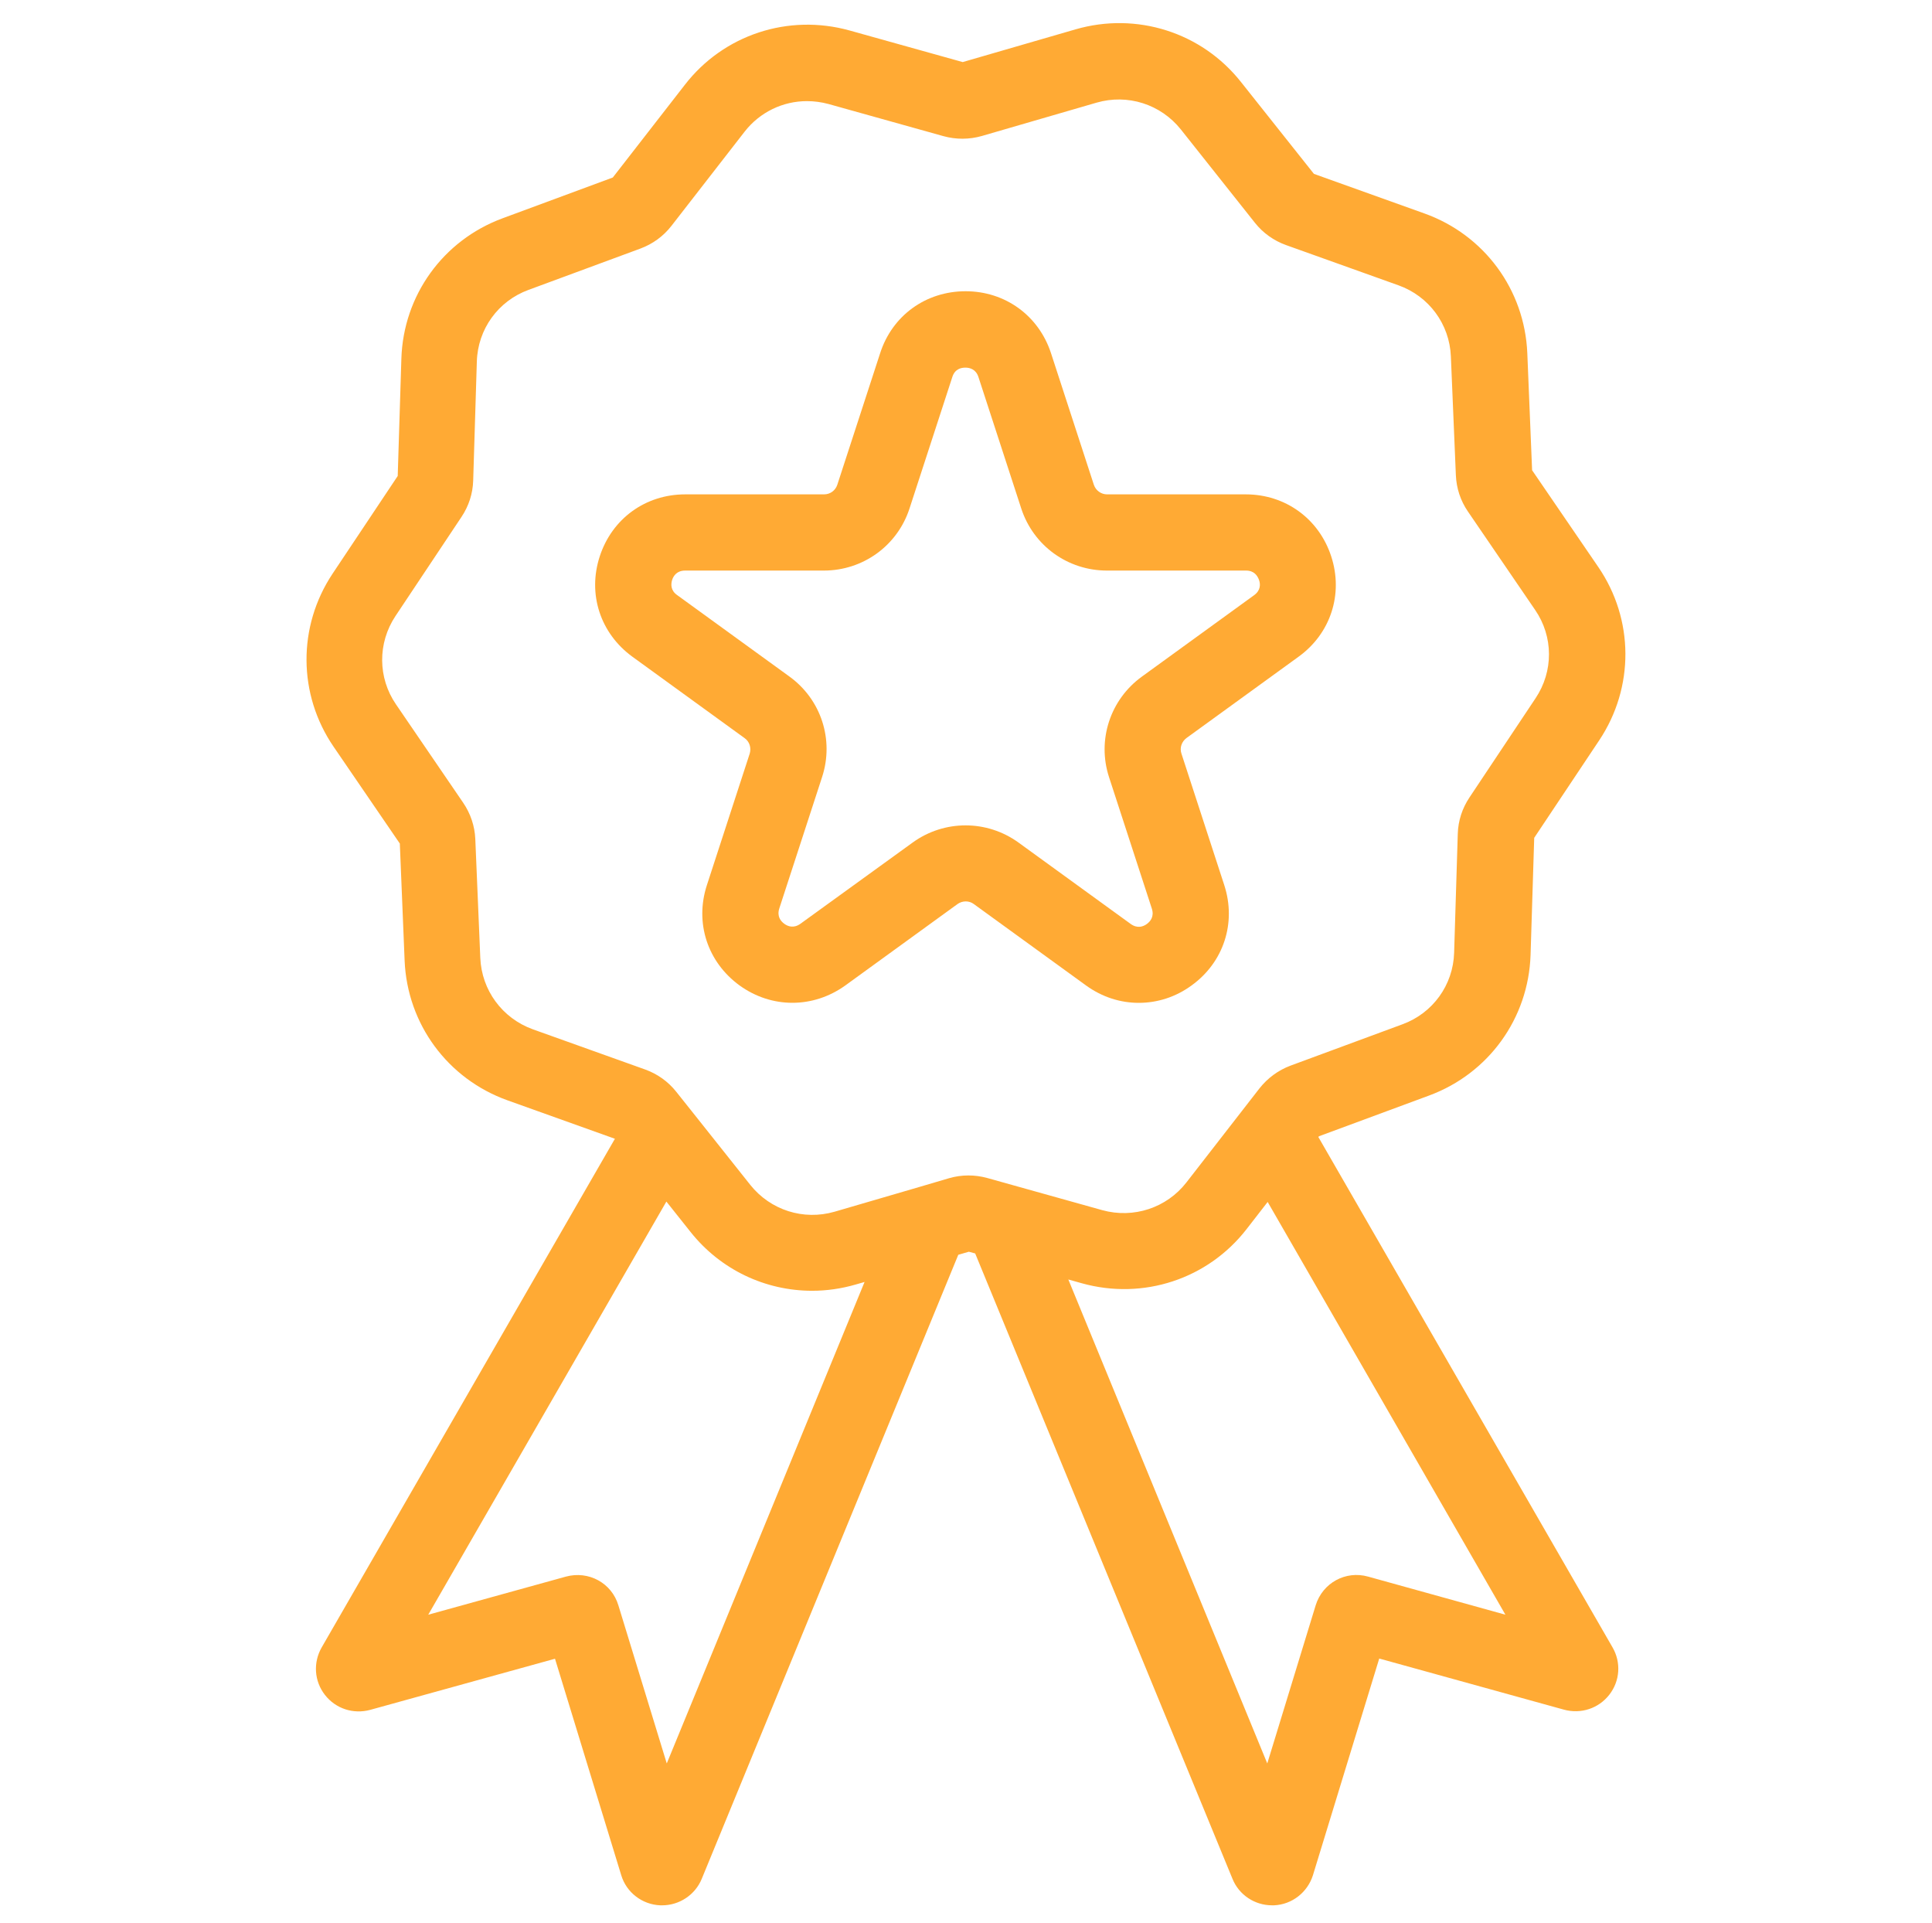
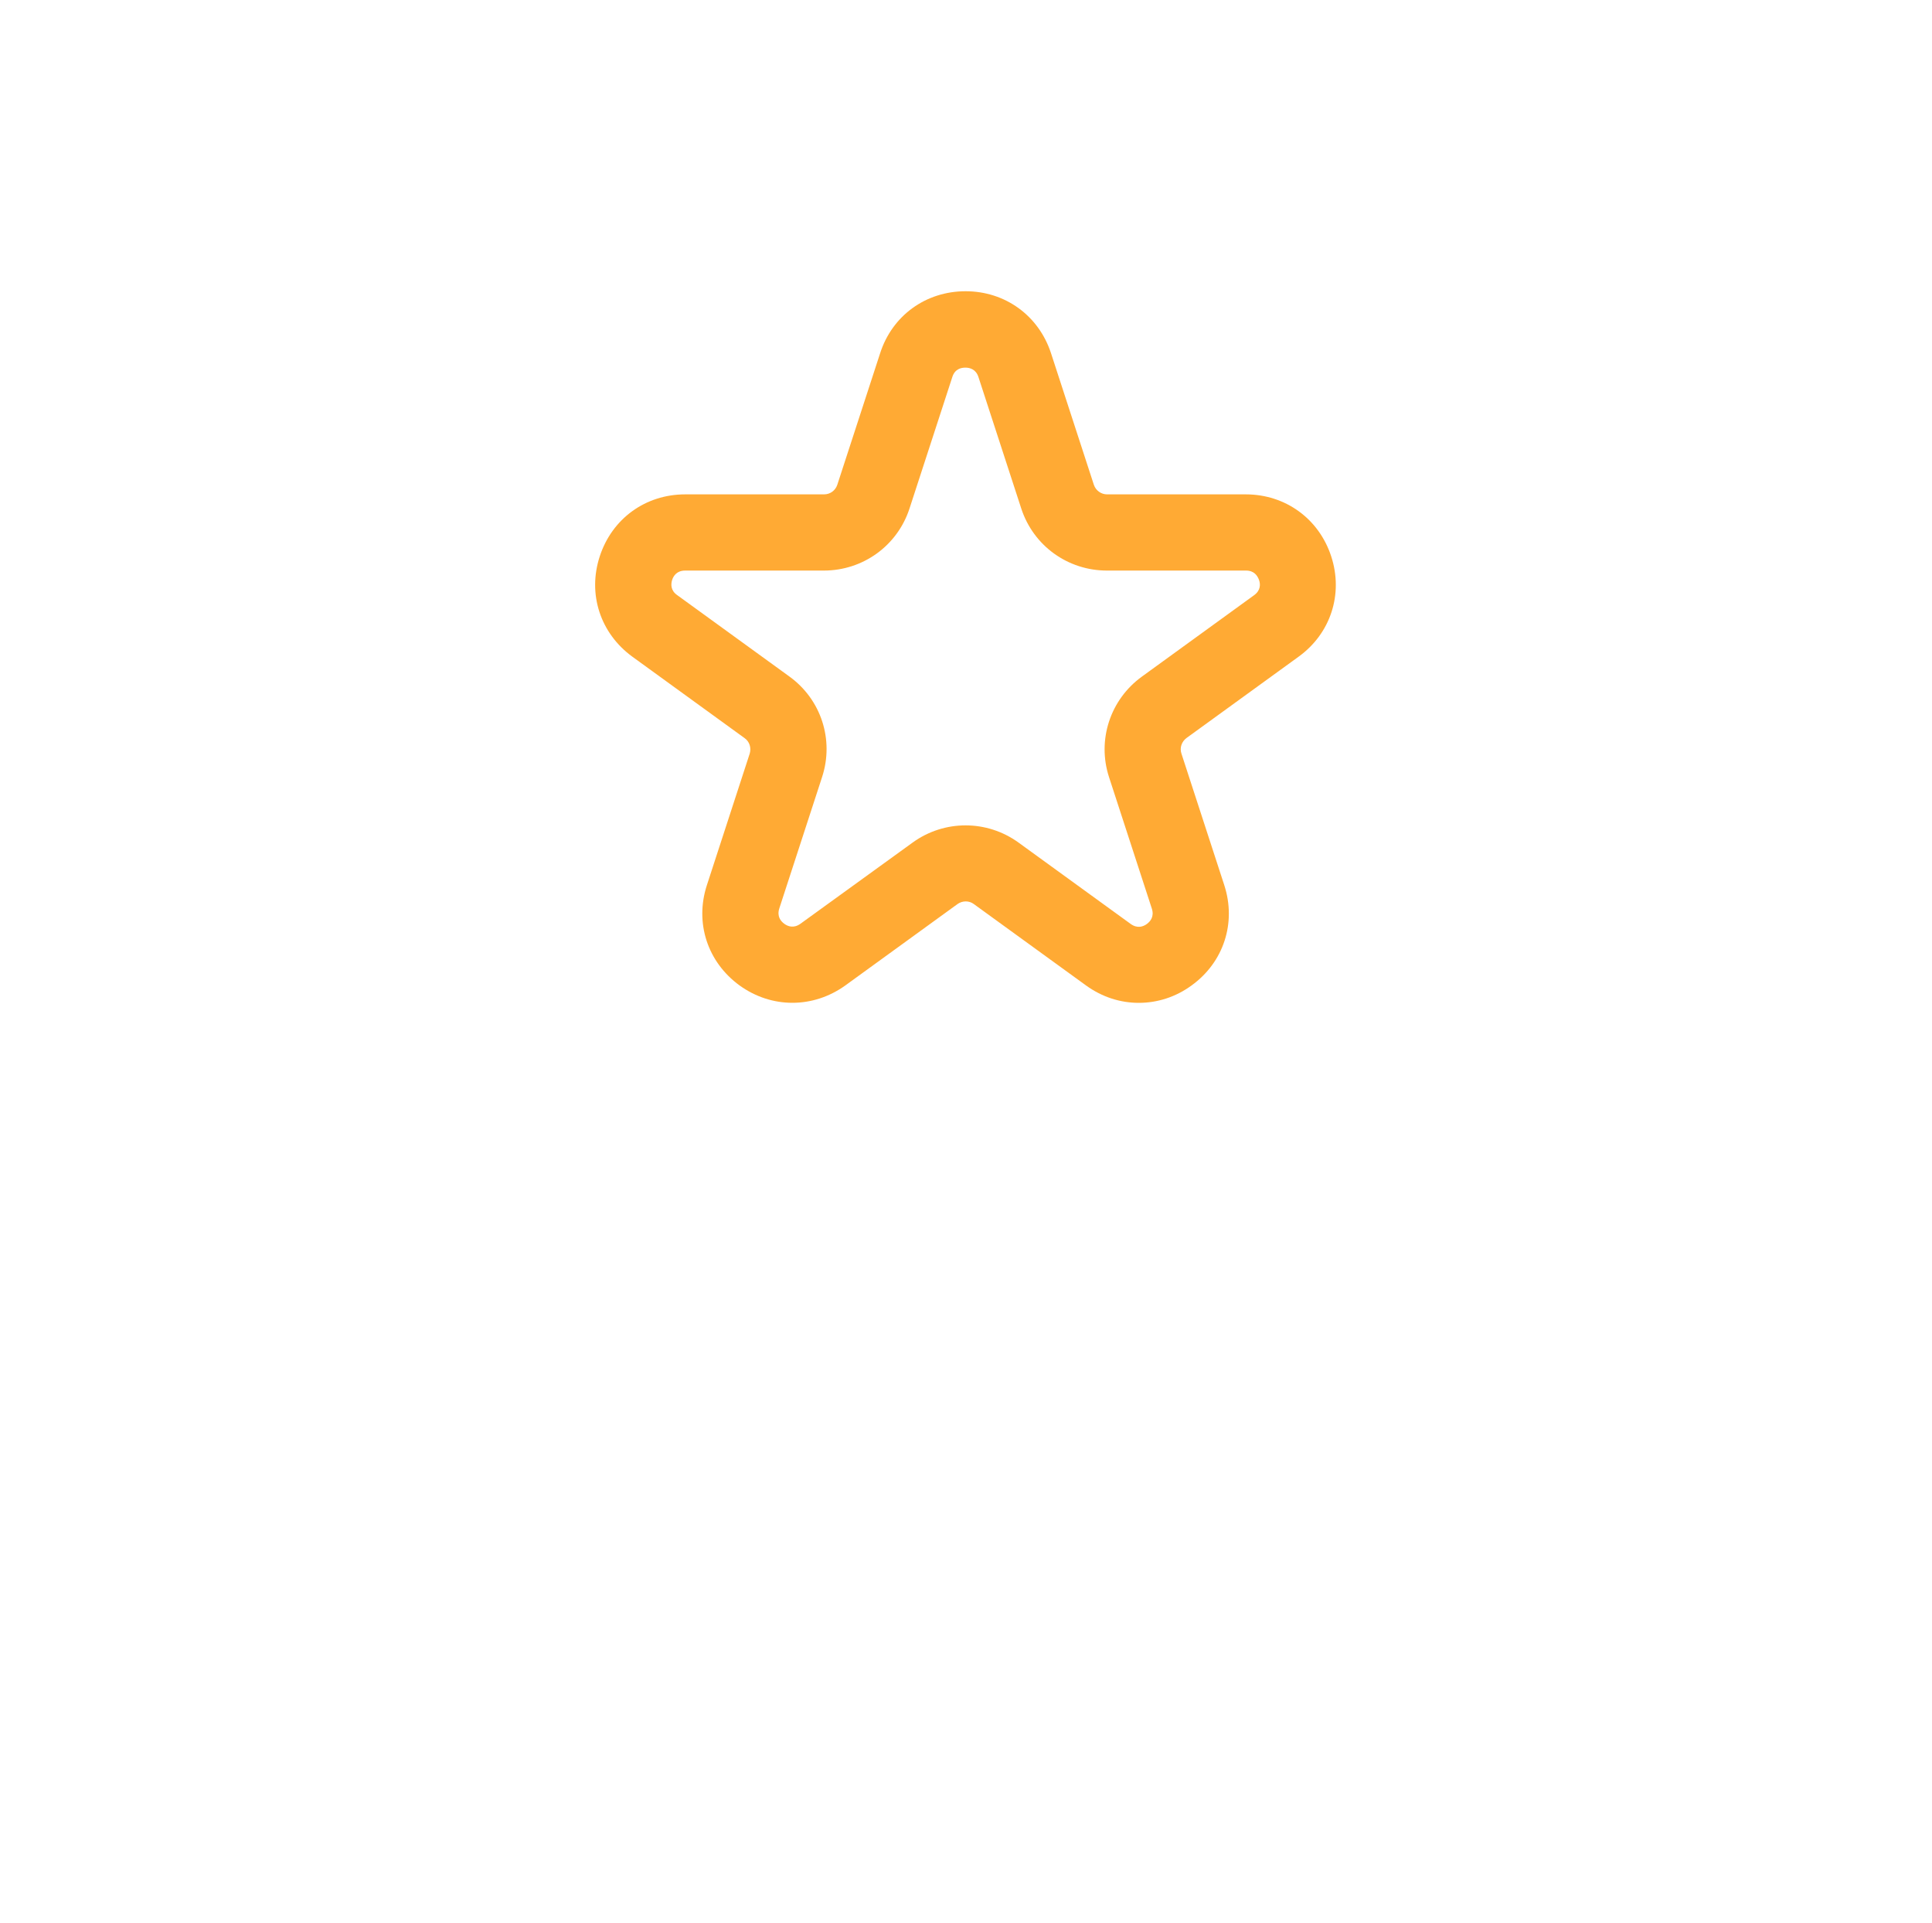
<svg xmlns="http://www.w3.org/2000/svg" width="217" height="216" viewBox="0 0 217 216" fill="none">
  <path d="M84.208 84.629L79.398 99.4C78.017 103.636 79.462 108.043 83.064 110.666C86.667 113.268 91.326 113.268 94.95 110.666L107.546 101.529C108.086 101.142 108.84 101.12 109.38 101.529L121.976 110.666C123.788 111.978 125.837 112.623 127.908 112.623C129.979 112.623 132.05 111.978 133.84 110.666C137.442 108.065 138.887 103.636 137.507 99.4L132.697 84.629C132.481 83.984 132.718 83.296 133.257 82.888L145.854 73.751C149.456 71.149 150.902 66.72 149.521 62.484C148.141 58.249 144.366 55.519 139.923 55.519H124.349C123.68 55.519 123.077 55.089 122.861 54.444L118.051 39.673C116.67 35.438 112.896 32.707 108.452 32.707C103.987 32.707 100.213 35.438 98.854 39.673L94.044 54.444C93.828 55.089 93.246 55.519 92.555 55.519H76.96C72.495 55.519 68.742 58.249 67.362 62.484C65.981 66.72 67.426 71.127 71.029 73.751L83.625 82.888C84.186 83.275 84.402 83.984 84.208 84.629ZM75.493 65.129C75.644 64.656 76.033 64.076 76.96 64.076H92.534C96.934 64.076 100.795 61.281 102.154 57.109L106.964 42.339C107.244 41.458 107.913 41.285 108.431 41.285C108.948 41.285 109.617 41.479 109.897 42.339L114.707 57.109C116.066 61.281 119.927 64.076 124.328 64.076H139.944C140.872 64.076 141.238 64.656 141.411 65.129C141.583 65.602 141.605 66.311 140.85 66.849L128.253 75.987C124.694 78.567 123.206 83.103 124.565 87.274L129.375 102.045C129.655 102.926 129.224 103.464 128.814 103.765C128.404 104.066 127.757 104.302 127.002 103.765L114.405 94.627C110.846 92.047 106.058 92.047 102.499 94.627L89.902 103.743C89.147 104.281 88.5 104.044 88.09 103.743C87.68 103.442 87.249 102.905 87.529 102.023L92.34 87.252C93.698 83.082 92.232 78.545 88.651 75.965L76.054 66.828C75.321 66.311 75.343 65.624 75.493 65.129Z" fill="#FFAA34" />
-   <path d="M148.077 127.693L148.141 127.607L160.522 123.028C167.209 120.555 171.674 114.363 171.911 107.247L172.321 94.089L179.633 83.124C183.58 77.19 183.537 69.557 179.525 63.688L172.084 52.809L171.545 39.651C171.243 32.534 166.713 26.385 160.005 23.977L147.58 19.527L139.384 9.207C134.962 3.617 127.65 1.316 120.812 3.294L108.129 6.971L95.425 3.423C88.544 1.51 81.275 3.896 76.918 9.529L68.829 19.935L56.448 24.515C49.761 26.987 45.297 33.179 45.081 40.296L44.671 53.454L37.359 64.419C33.411 70.353 33.455 77.985 37.467 83.855L44.908 94.734L45.447 107.892C45.749 115.008 50.279 121.157 56.987 123.565L69.066 127.887L36.129 185.012C35.159 186.711 35.288 188.796 36.496 190.344C37.704 191.892 39.688 192.537 41.587 192.021L62.337 186.281L69.778 210.597C70.361 212.532 72.129 213.887 74.157 213.973C74.222 213.973 74.308 213.973 74.373 213.973C76.314 213.973 78.083 212.79 78.816 211.006L107.633 140.916L108.82 140.572L109.531 140.765L138.435 211.006C139.168 212.812 140.937 213.973 142.878 213.973C142.943 213.973 143.029 213.973 143.094 213.973C145.122 213.887 146.869 212.511 147.473 210.576L154.914 186.259L175.664 192C177.563 192.516 179.547 191.871 180.755 190.323C181.963 188.775 182.092 186.689 181.122 185.012L148.077 127.693ZM53.946 107.569L53.385 94.218C53.321 92.756 52.846 91.358 52.026 90.154L44.477 79.103C42.428 76.115 42.406 72.223 44.412 69.192L51.832 58.055C52.652 56.829 53.105 55.432 53.148 53.97L53.558 40.597C53.666 36.963 55.952 33.803 59.36 32.556L71.935 27.912C73.316 27.396 74.502 26.536 75.408 25.375L83.626 14.797C85.352 12.582 87.94 11.357 90.636 11.357C91.434 11.357 92.254 11.464 93.052 11.679L105.972 15.291C107.374 15.678 108.863 15.678 110.286 15.27L123.163 11.529C126.658 10.518 130.368 11.701 132.633 14.539L140.959 25.031C141.865 26.17 143.072 27.03 144.453 27.525L157.071 32.04C160.501 33.265 162.809 36.404 162.96 40.016L163.521 53.368C163.585 54.83 164.038 56.227 164.879 57.453L172.429 68.504C174.478 71.492 174.5 75.384 172.472 78.415L165.052 89.552C164.232 90.778 163.779 92.175 163.736 93.637L163.326 106.989C163.219 110.622 160.932 113.783 157.524 115.03L144.949 119.674C143.569 120.19 142.382 121.071 141.476 122.211L133.258 132.789C131.036 135.648 127.326 136.874 123.811 135.906L110.89 132.294C109.488 131.907 108 131.907 106.598 132.316L103.168 133.326L93.742 136.078C90.248 137.089 86.538 135.906 84.273 133.068L77.694 124.791L75.947 122.598C75.041 121.458 73.833 120.598 72.453 120.104L59.834 115.589C56.405 114.342 54.097 111.203 53.946 107.569ZM74.89 198.041L69.455 180.282C68.7 177.767 66.111 176.369 63.566 177.057L48.101 181.336L74.847 134.939L77.565 138.357C80.951 142.614 85.977 144.958 91.219 144.958C92.858 144.958 94.519 144.721 96.136 144.248L97.107 143.969L74.89 198.041ZM153.663 177.057C151.14 176.348 148.551 177.767 147.775 180.282L142.339 198.041L119.993 143.689L121.524 144.119C128.405 146.033 135.674 143.646 140.031 138.013L142.382 134.982L169.086 181.336L153.663 177.057Z" fill="#FFAA34" />
</svg>